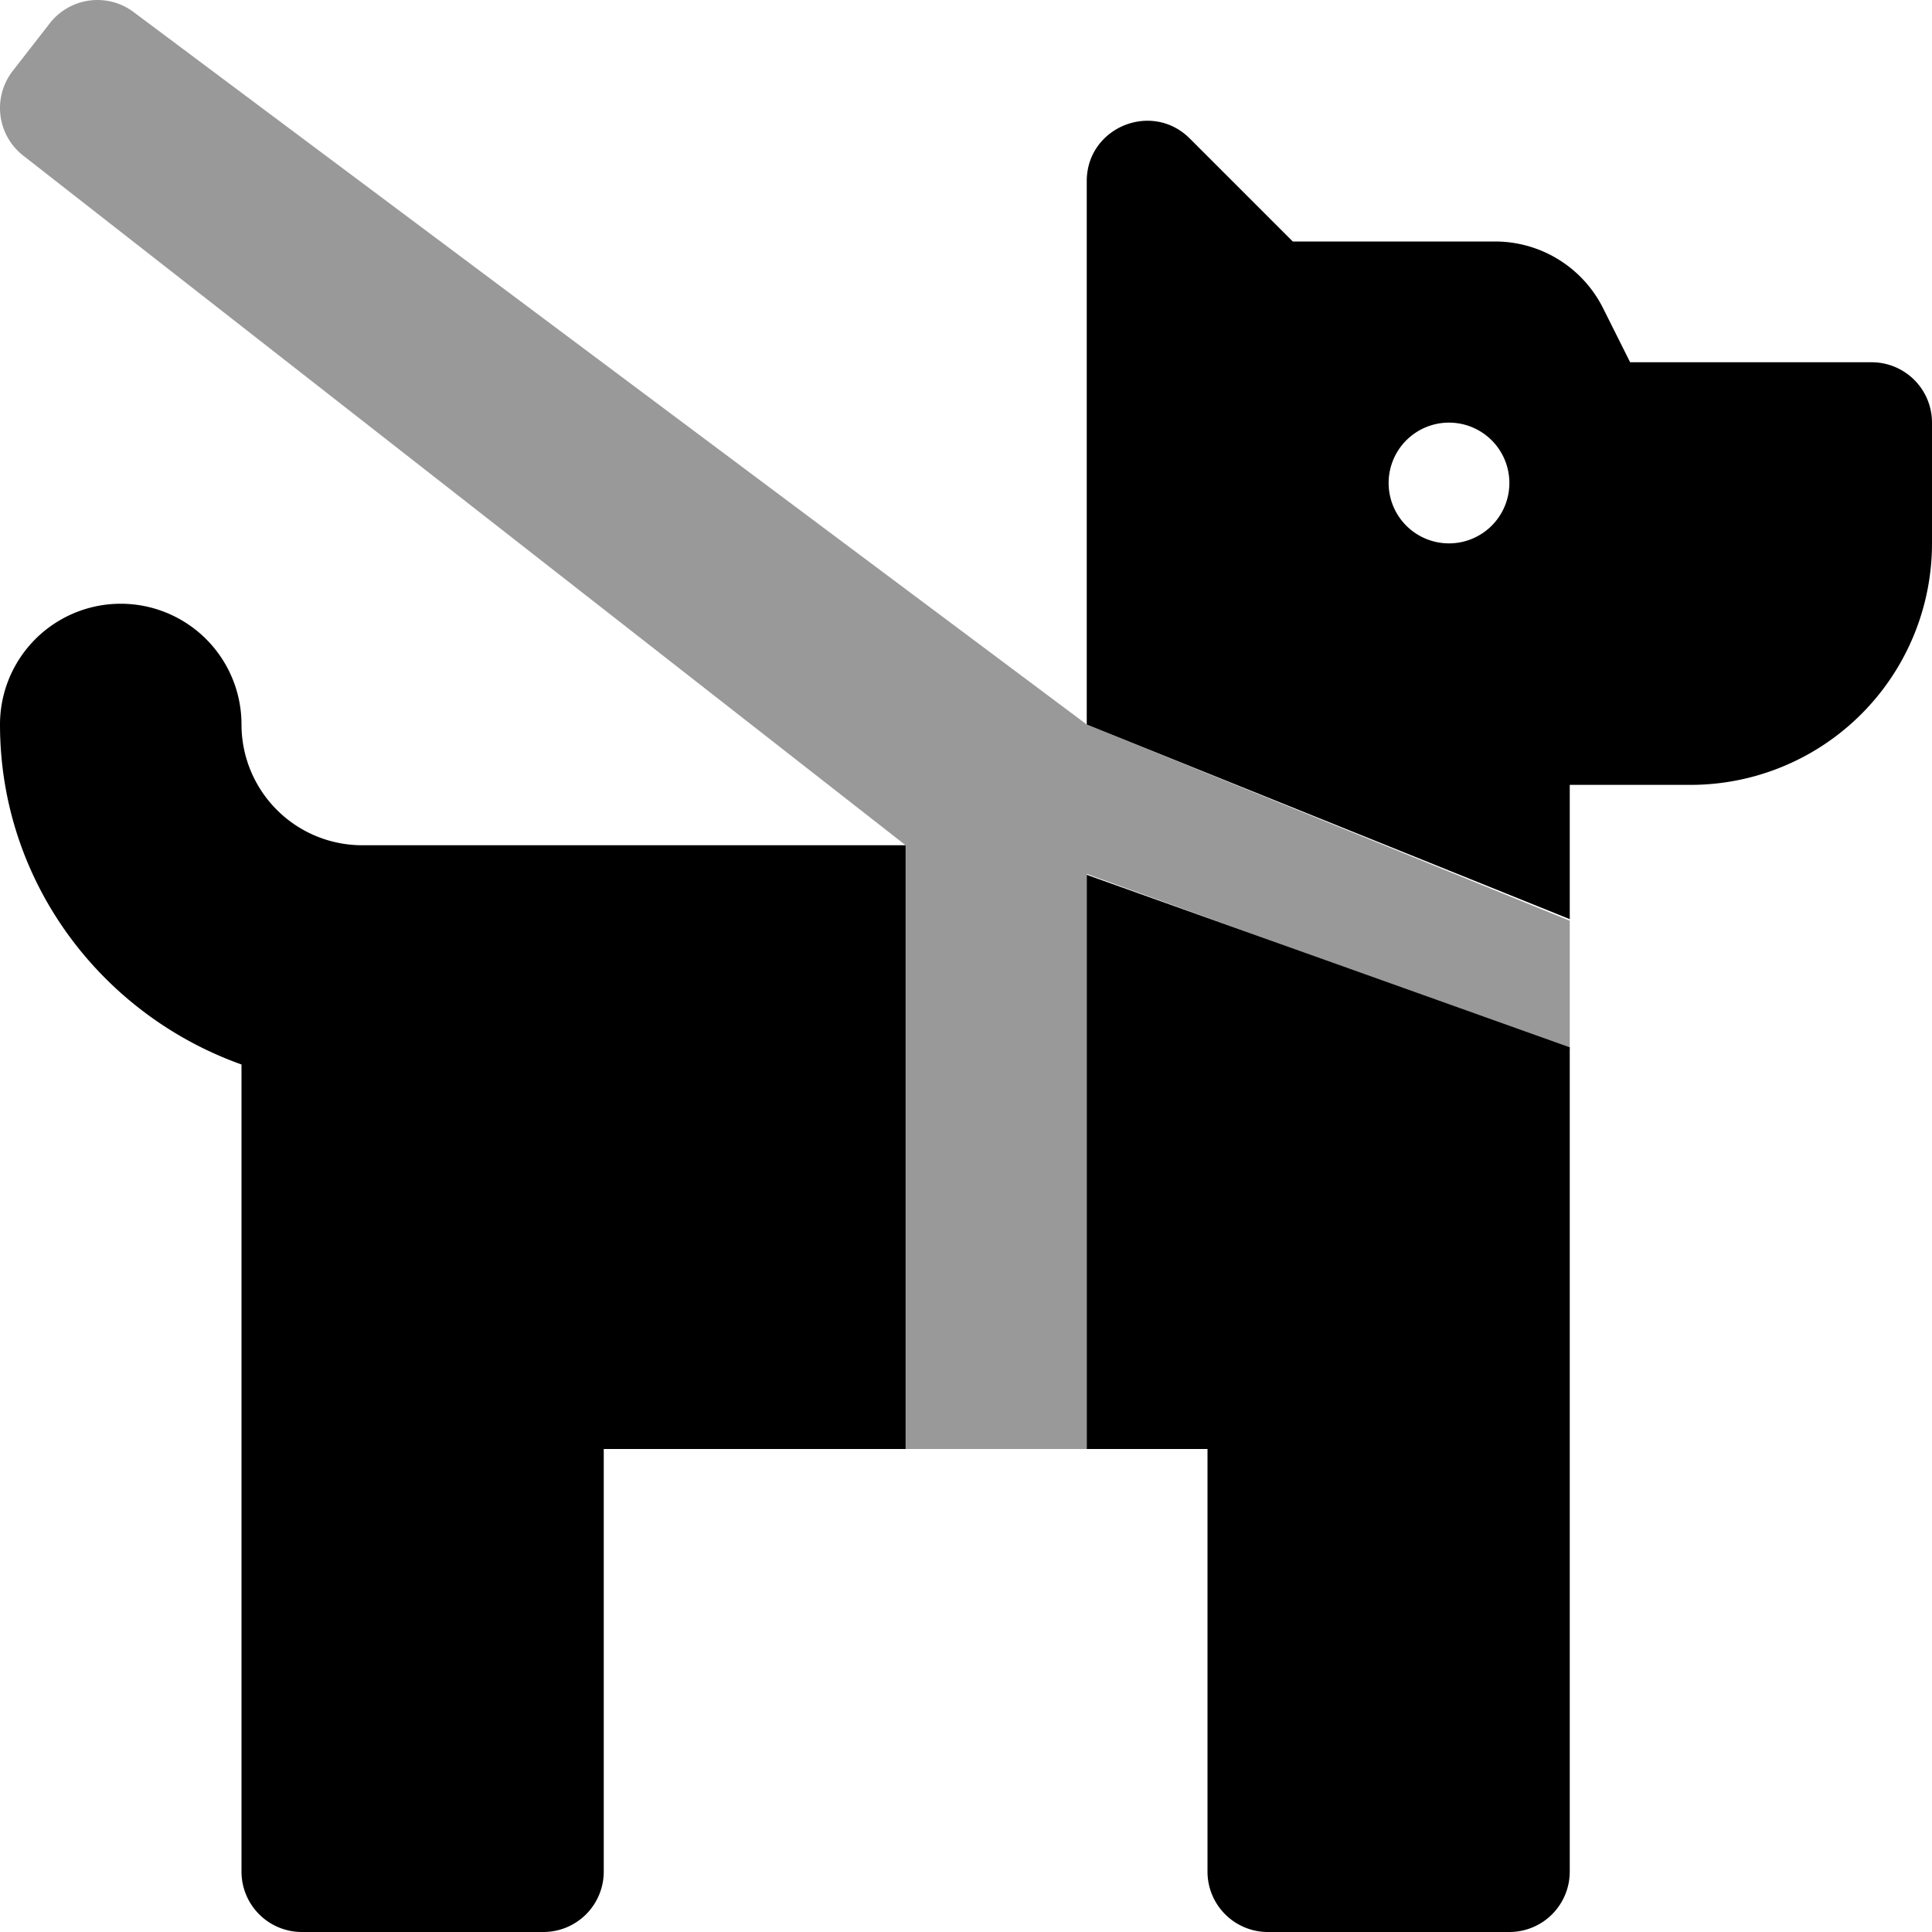
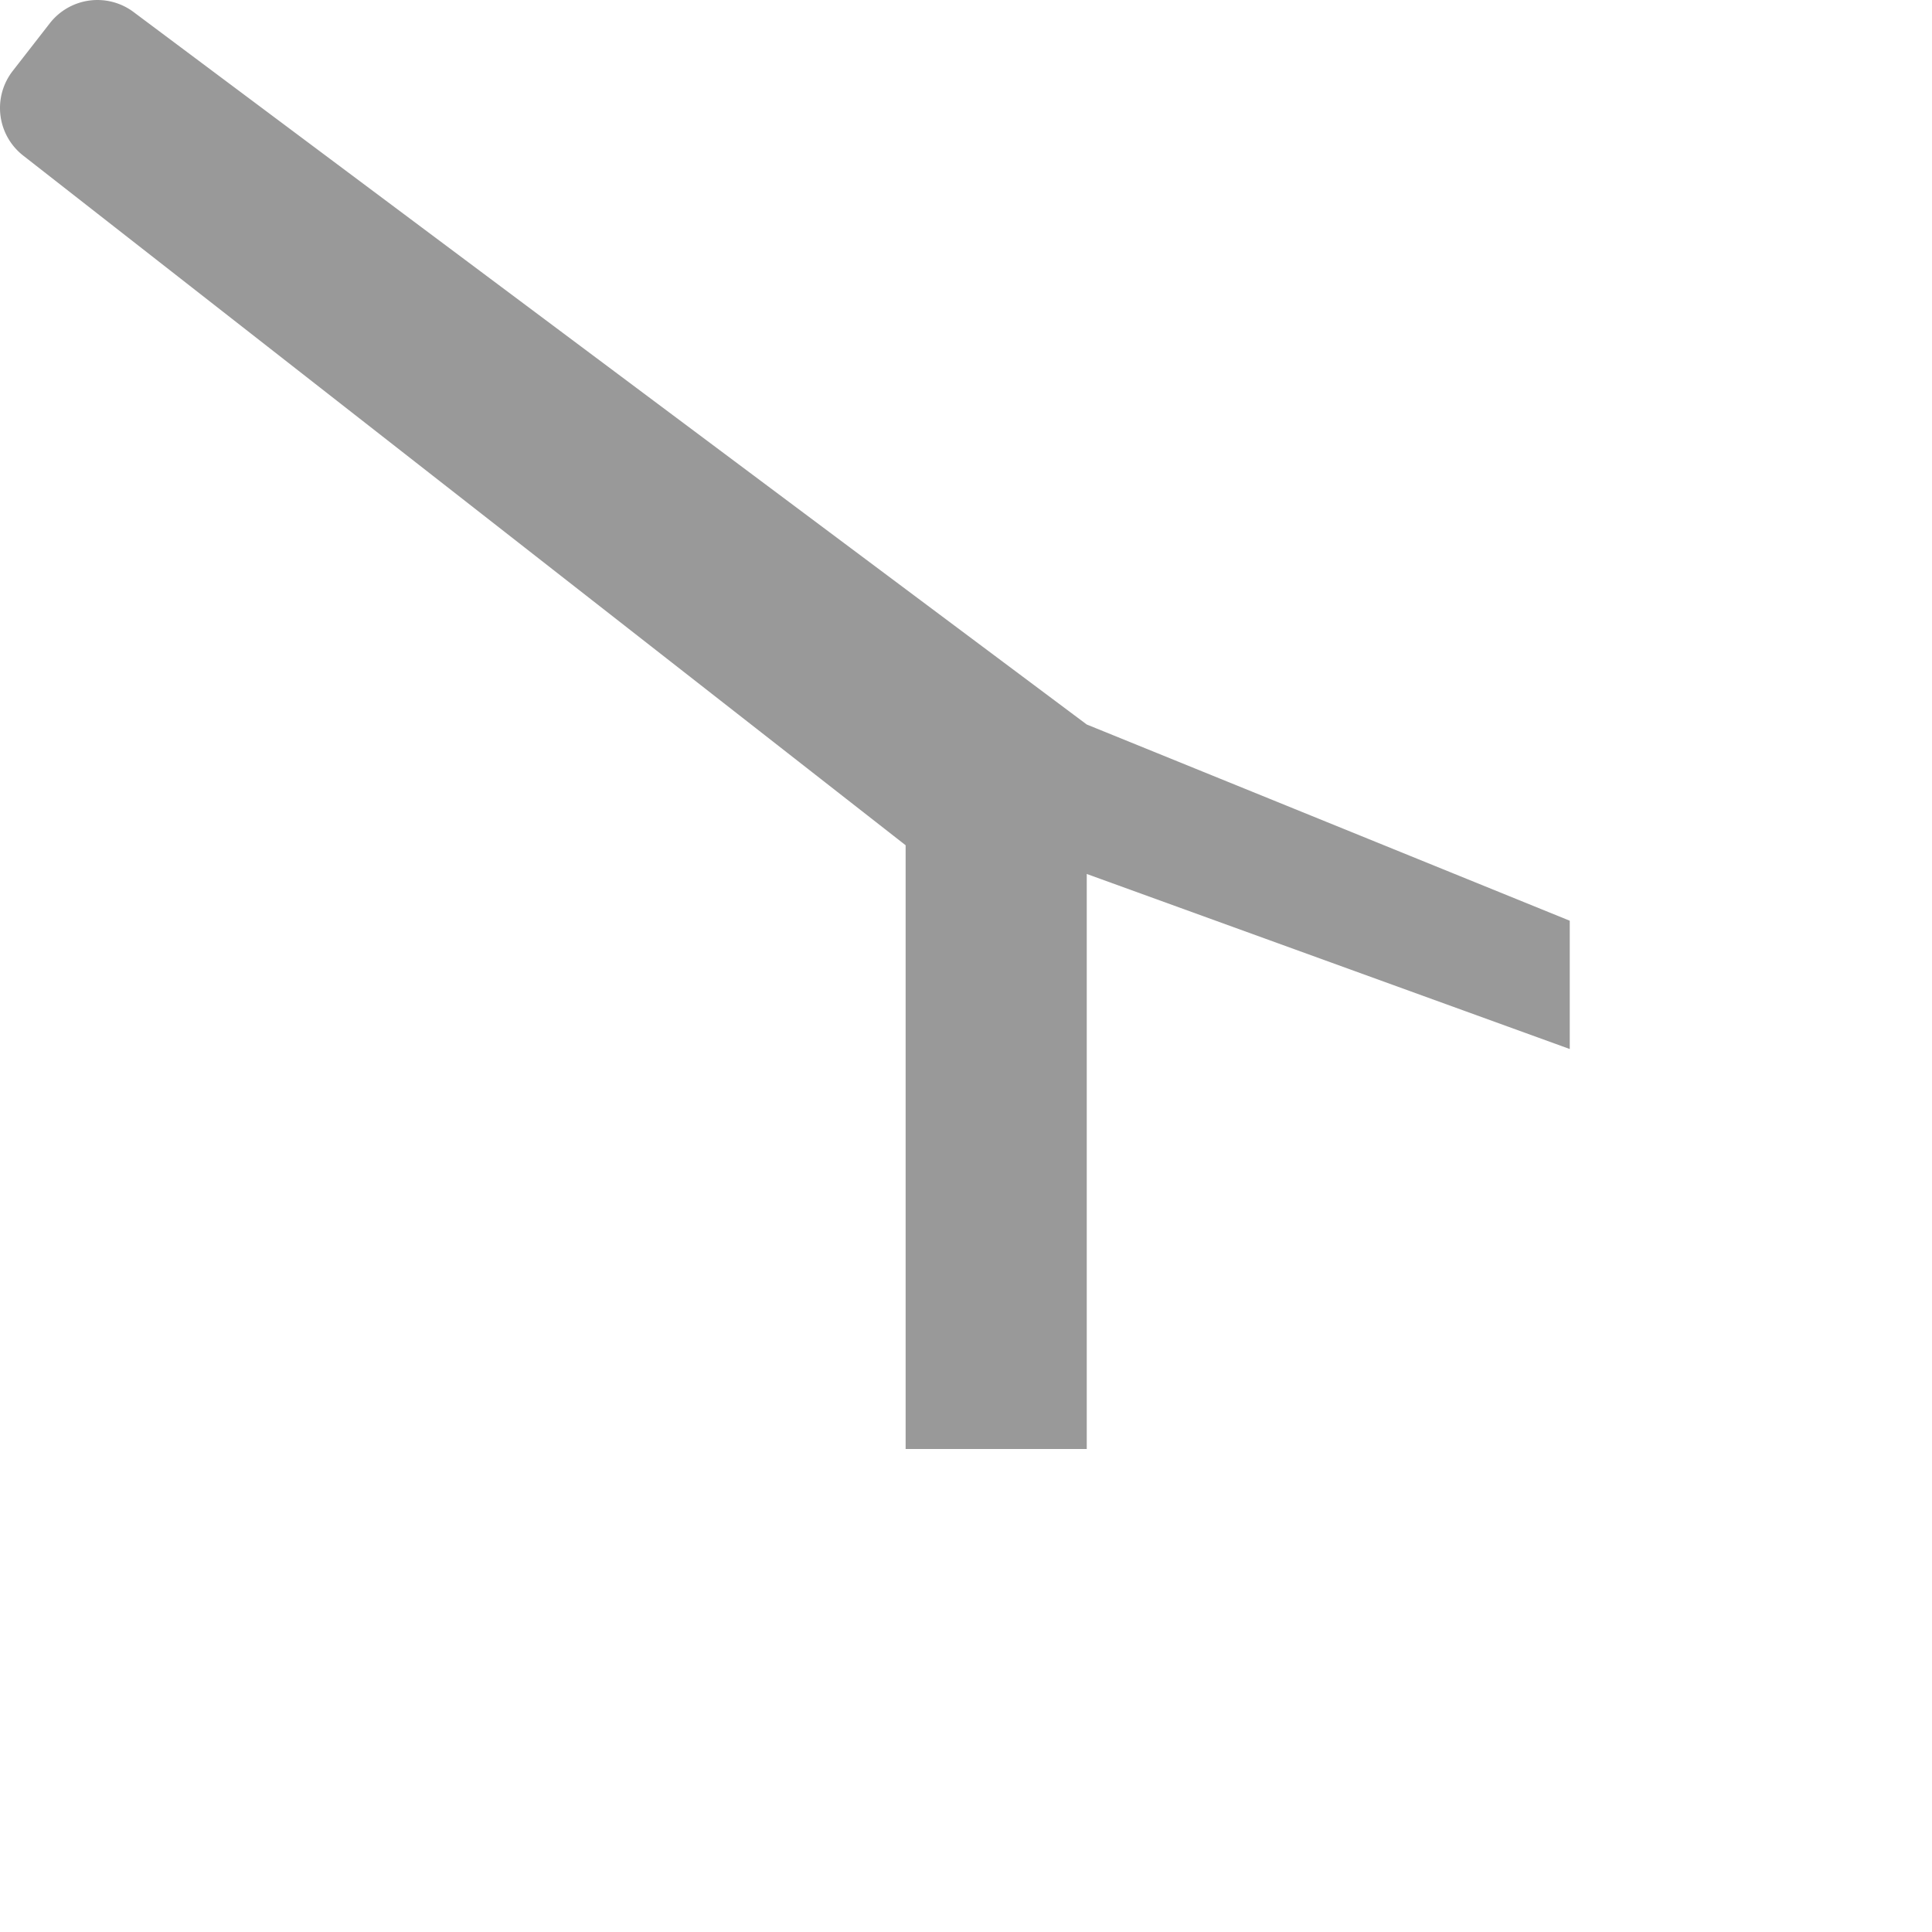
<svg xmlns="http://www.w3.org/2000/svg" viewBox="0 0 512 512">
  <defs>
    <style>.fa-secondary{opacity:.4}</style>
  </defs>
  <path d="M416 244v34l-128-46.39V384h-48V224L6.17 41.25a16 16 0 0 1-2.8-22.45l9.82-12.62a16 16 0 0 1 22.45-2.81L288 192z" class="fa-secondary" />
-   <path d="M64 192a32 32 0 0 0-64 0c0 41.66 26.83 76.85 64 90.1V496a16 16 0 0 0 16 16h64a16 16 0 0 0 16-16V384h80V224H96a32 32 0 0 1-32-32zm224 192h32v112a16 16 0 0 0 16 16h64a16 16 0 0 0 16-16V277.55l-128-45.71zM496 96h-64l-7.16-14.31A32 32 0 0 0 396.22 64H342.6l-27.28-27.28C305.23 26.64 288 33.78 288 48v144l128 51.58V208h32a64 64 0 0 0 64-64v-32a16 16 0 0 0-16-16zm-112 48a16 16 0 1 1 16-16 16 16 0 0 1-16 16z" class="fa-primary" />
</svg>